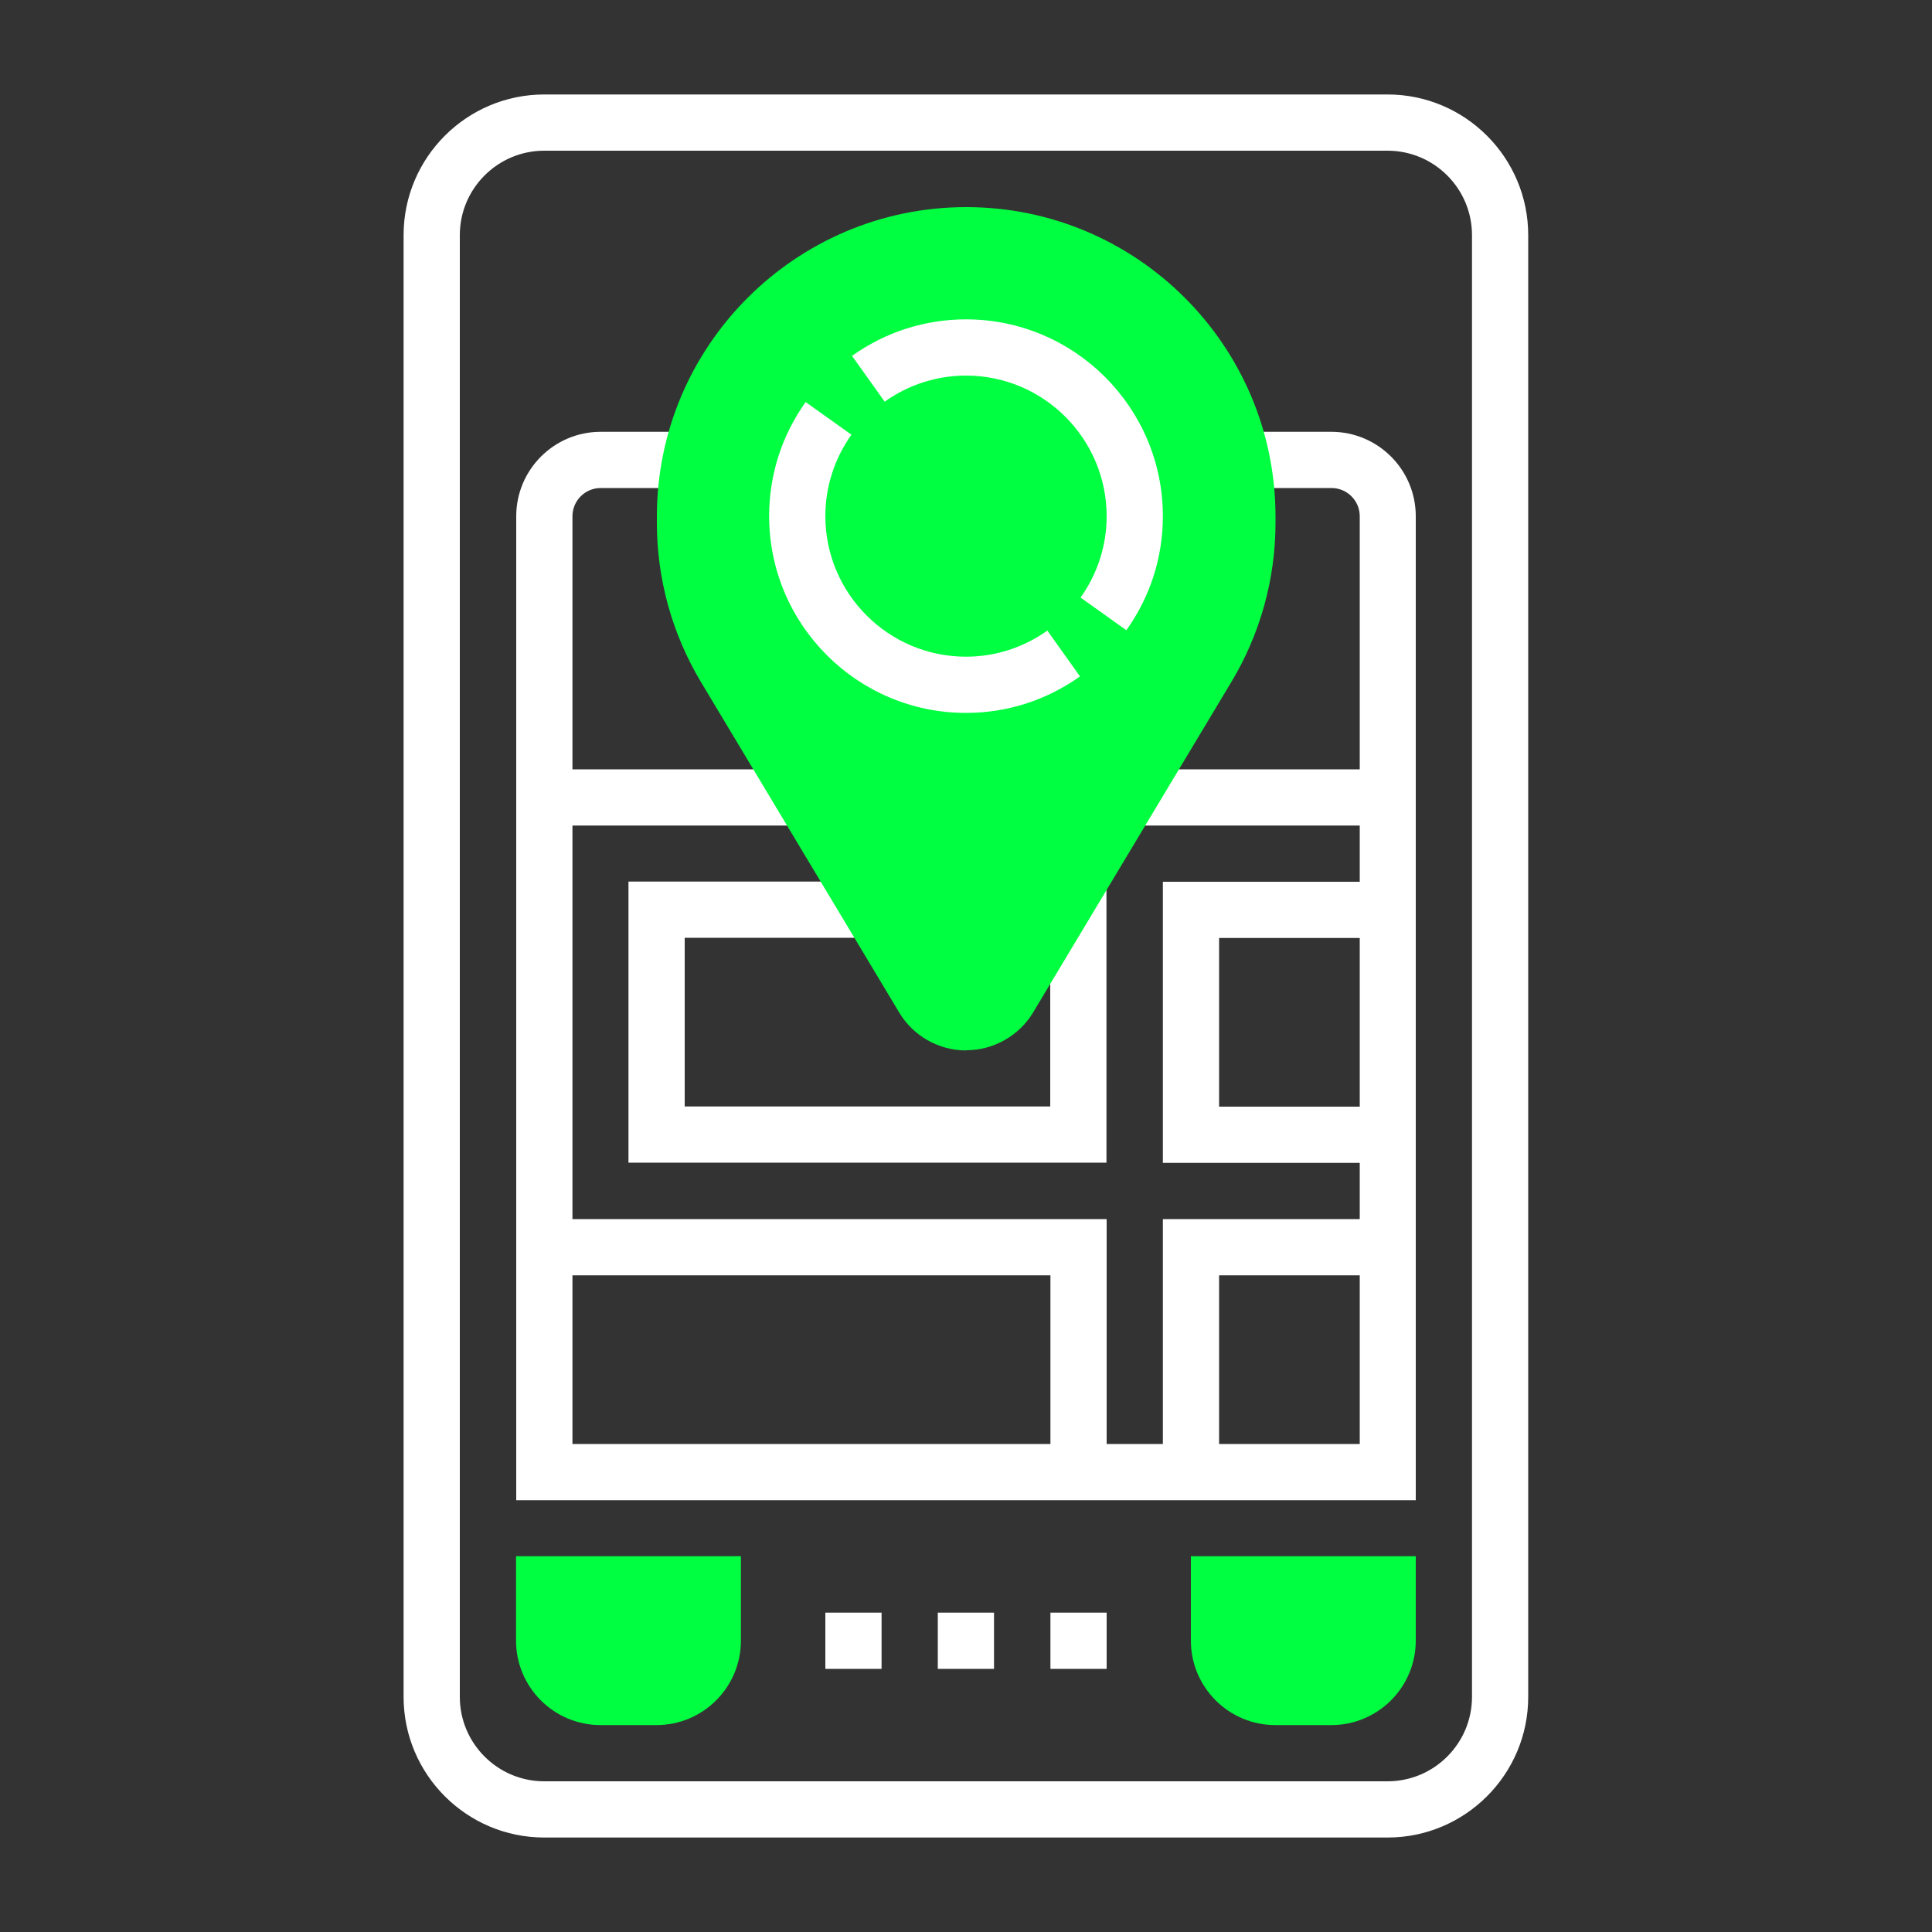
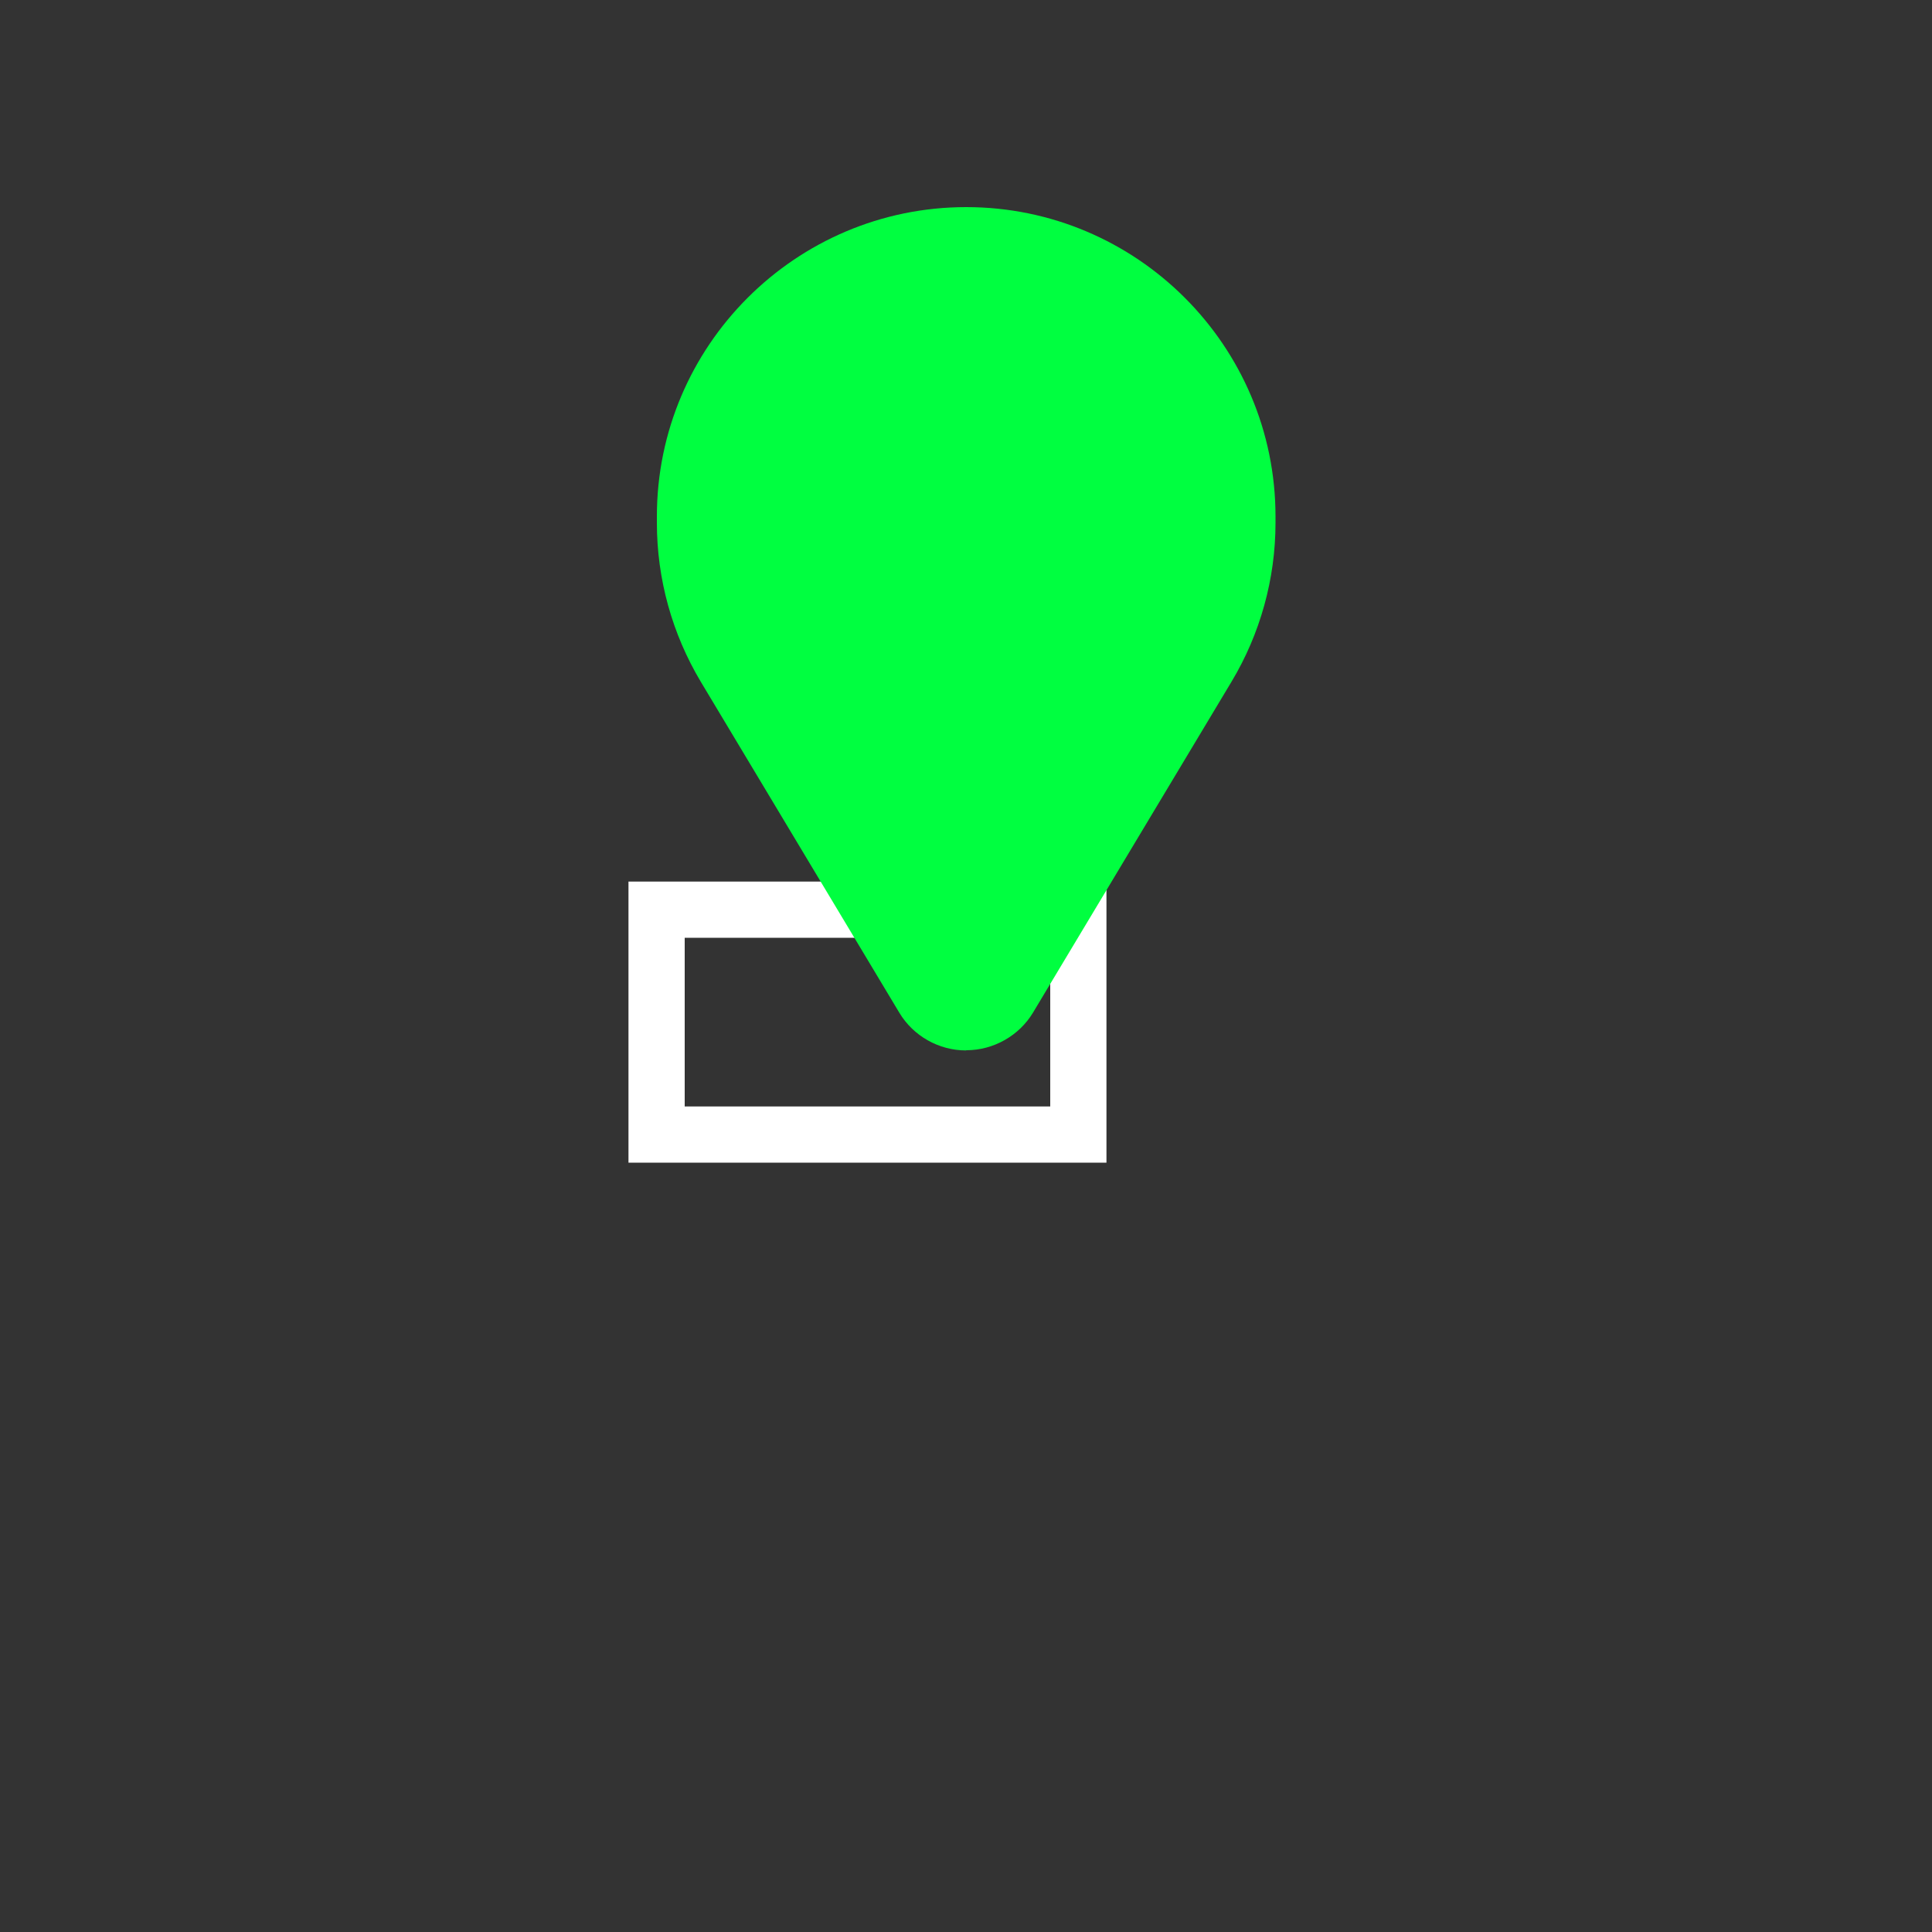
<svg xmlns="http://www.w3.org/2000/svg" id="Layer_1" data-name="Layer 1" viewBox="0 0 100 100">
  <rect x="0" y="0" width="100" height="100" fill="#333333" stroke="none" />
  <defs>
    <style>      .cls-1 {        fill: #00ff40;      }      .cls-2 {        fill: #fff;      }    </style>
  </defs>
-   <path class="cls-1" d="M33.99,89.29h-2.91c-2.41,0-4.37-1.96-4.37-4.37v-4.37h11.64v4.37c0,2.41-1.96,4.37-4.37,4.37ZM68.92,89.29h-2.91c-2.41,0-4.37-1.96-4.37-4.37v-4.37h11.64v4.37c0,2.41-1.96,4.37-4.37,4.37Z" />
-   <path class="cls-2" d="M71.83,4.89H28.17c-4.01,0-7.28,3.26-7.28,7.28v75.66c0,4.01,3.26,7.28,7.28,7.28h43.65c4.01,0,7.28-3.26,7.28-7.28V12.17c0-4.01-3.26-7.28-7.28-7.28ZM76.19,87.83c0,2.41-1.96,4.37-4.37,4.37H28.17c-2.41,0-4.37-1.96-4.37-4.37V12.17c0-2.41,1.96-4.37,4.37-4.37h43.65c2.41,0,4.37,1.96,4.37,4.37v75.66Z" />
-   <path class="cls-2" d="M68.92,22.35h-4.37v2.91h4.37c.8,0,1.46.65,1.46,1.46v13.1h-11.64v2.91h11.64v2.91h-10.19v14.55h10.19v2.91h-10.19v11.64h-2.91v-11.64h-27.65v-20.37h11.64v-2.91h-11.64v-13.1c0-.8.65-1.46,1.46-1.46h4.37v-2.91h-4.37c-2.41,0-4.37,1.96-4.37,4.37v50.93h46.56V26.72c0-2.41-1.96-4.37-4.37-4.37ZM63.1,57.28v-8.73h7.28v8.73h-7.28ZM29.63,66.01h24.74v8.73h-24.74v-8.73ZM63.1,74.74v-8.73h7.28v8.73h-7.28ZM42.72,83.47h2.91v2.91h-2.91v-2.91ZM48.54,83.47h2.91v2.91h-2.91v-2.91ZM54.37,83.47h2.91v2.91h-2.91v-2.91Z" />
  <path class="cls-2" d="M45.63,48.54v-2.91h-13.1v14.55h24.74v-14.55h-2.91v11.64h-18.92v-8.73h10.19Z" />
  <path class="cls-1" d="M50,54.37c-1.41,0-2.73-.75-3.45-1.95l-10.27-17.12c-1.49-2.49-2.28-5.33-2.28-8.24v-.33c0-8.82,7.18-16.01,16.01-16.01s16.01,7.18,16.01,16.01v.33c0,2.9-.79,5.75-2.28,8.23l-10.27,17.12c-.72,1.2-2.05,1.95-3.45,1.95Z" />
-   <path class="cls-2" d="M58.3,32.62l-2.37-1.69c.88-1.24,1.35-2.7,1.35-4.21,0-4.01-3.26-7.28-7.28-7.28-1.51,0-2.97.47-4.21,1.35l-1.69-2.37c1.74-1.24,3.78-1.89,5.9-1.89,5.62,0,10.19,4.57,10.19,10.19,0,2.12-.65,4.16-1.89,5.9ZM50,36.9c-5.62,0-10.19-4.57-10.19-10.19,0-2.12.65-4.16,1.89-5.9l2.37,1.69c-.88,1.24-1.35,2.7-1.35,4.21,0,4.01,3.26,7.28,7.28,7.28,1.51,0,2.97-.47,4.21-1.35l1.69,2.37c-1.74,1.24-3.78,1.89-5.9,1.89Z" />
</svg>